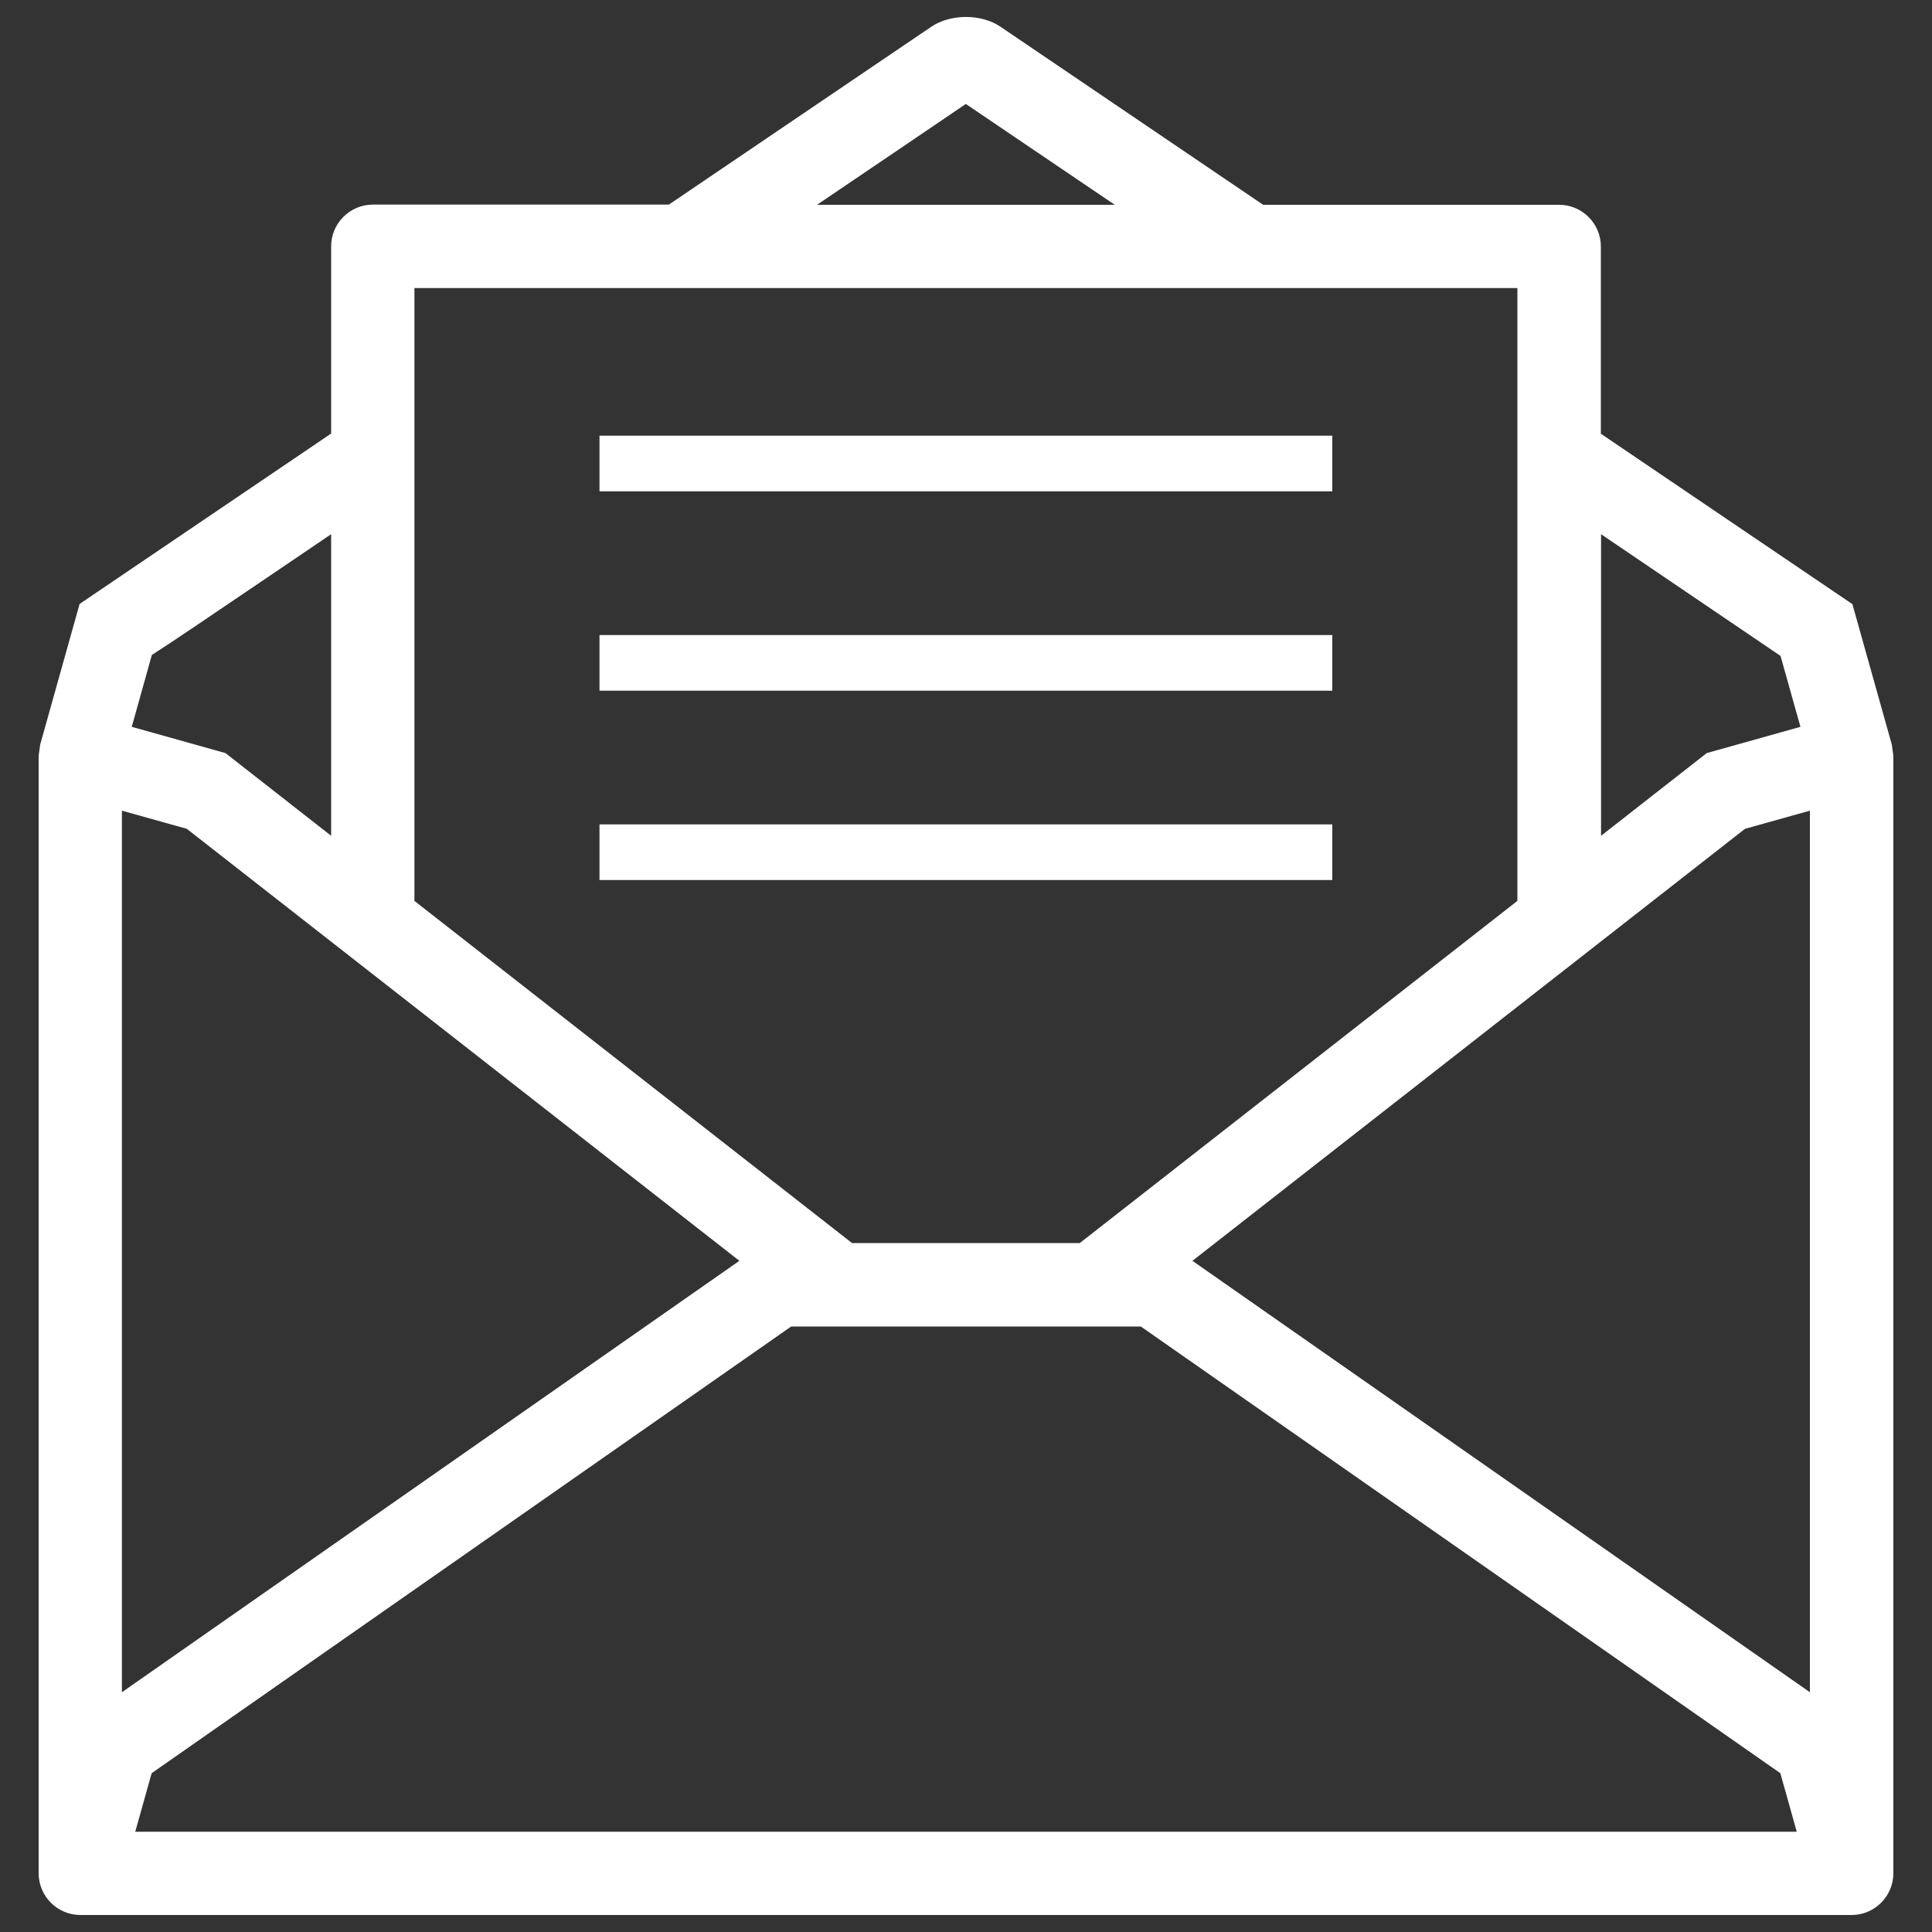
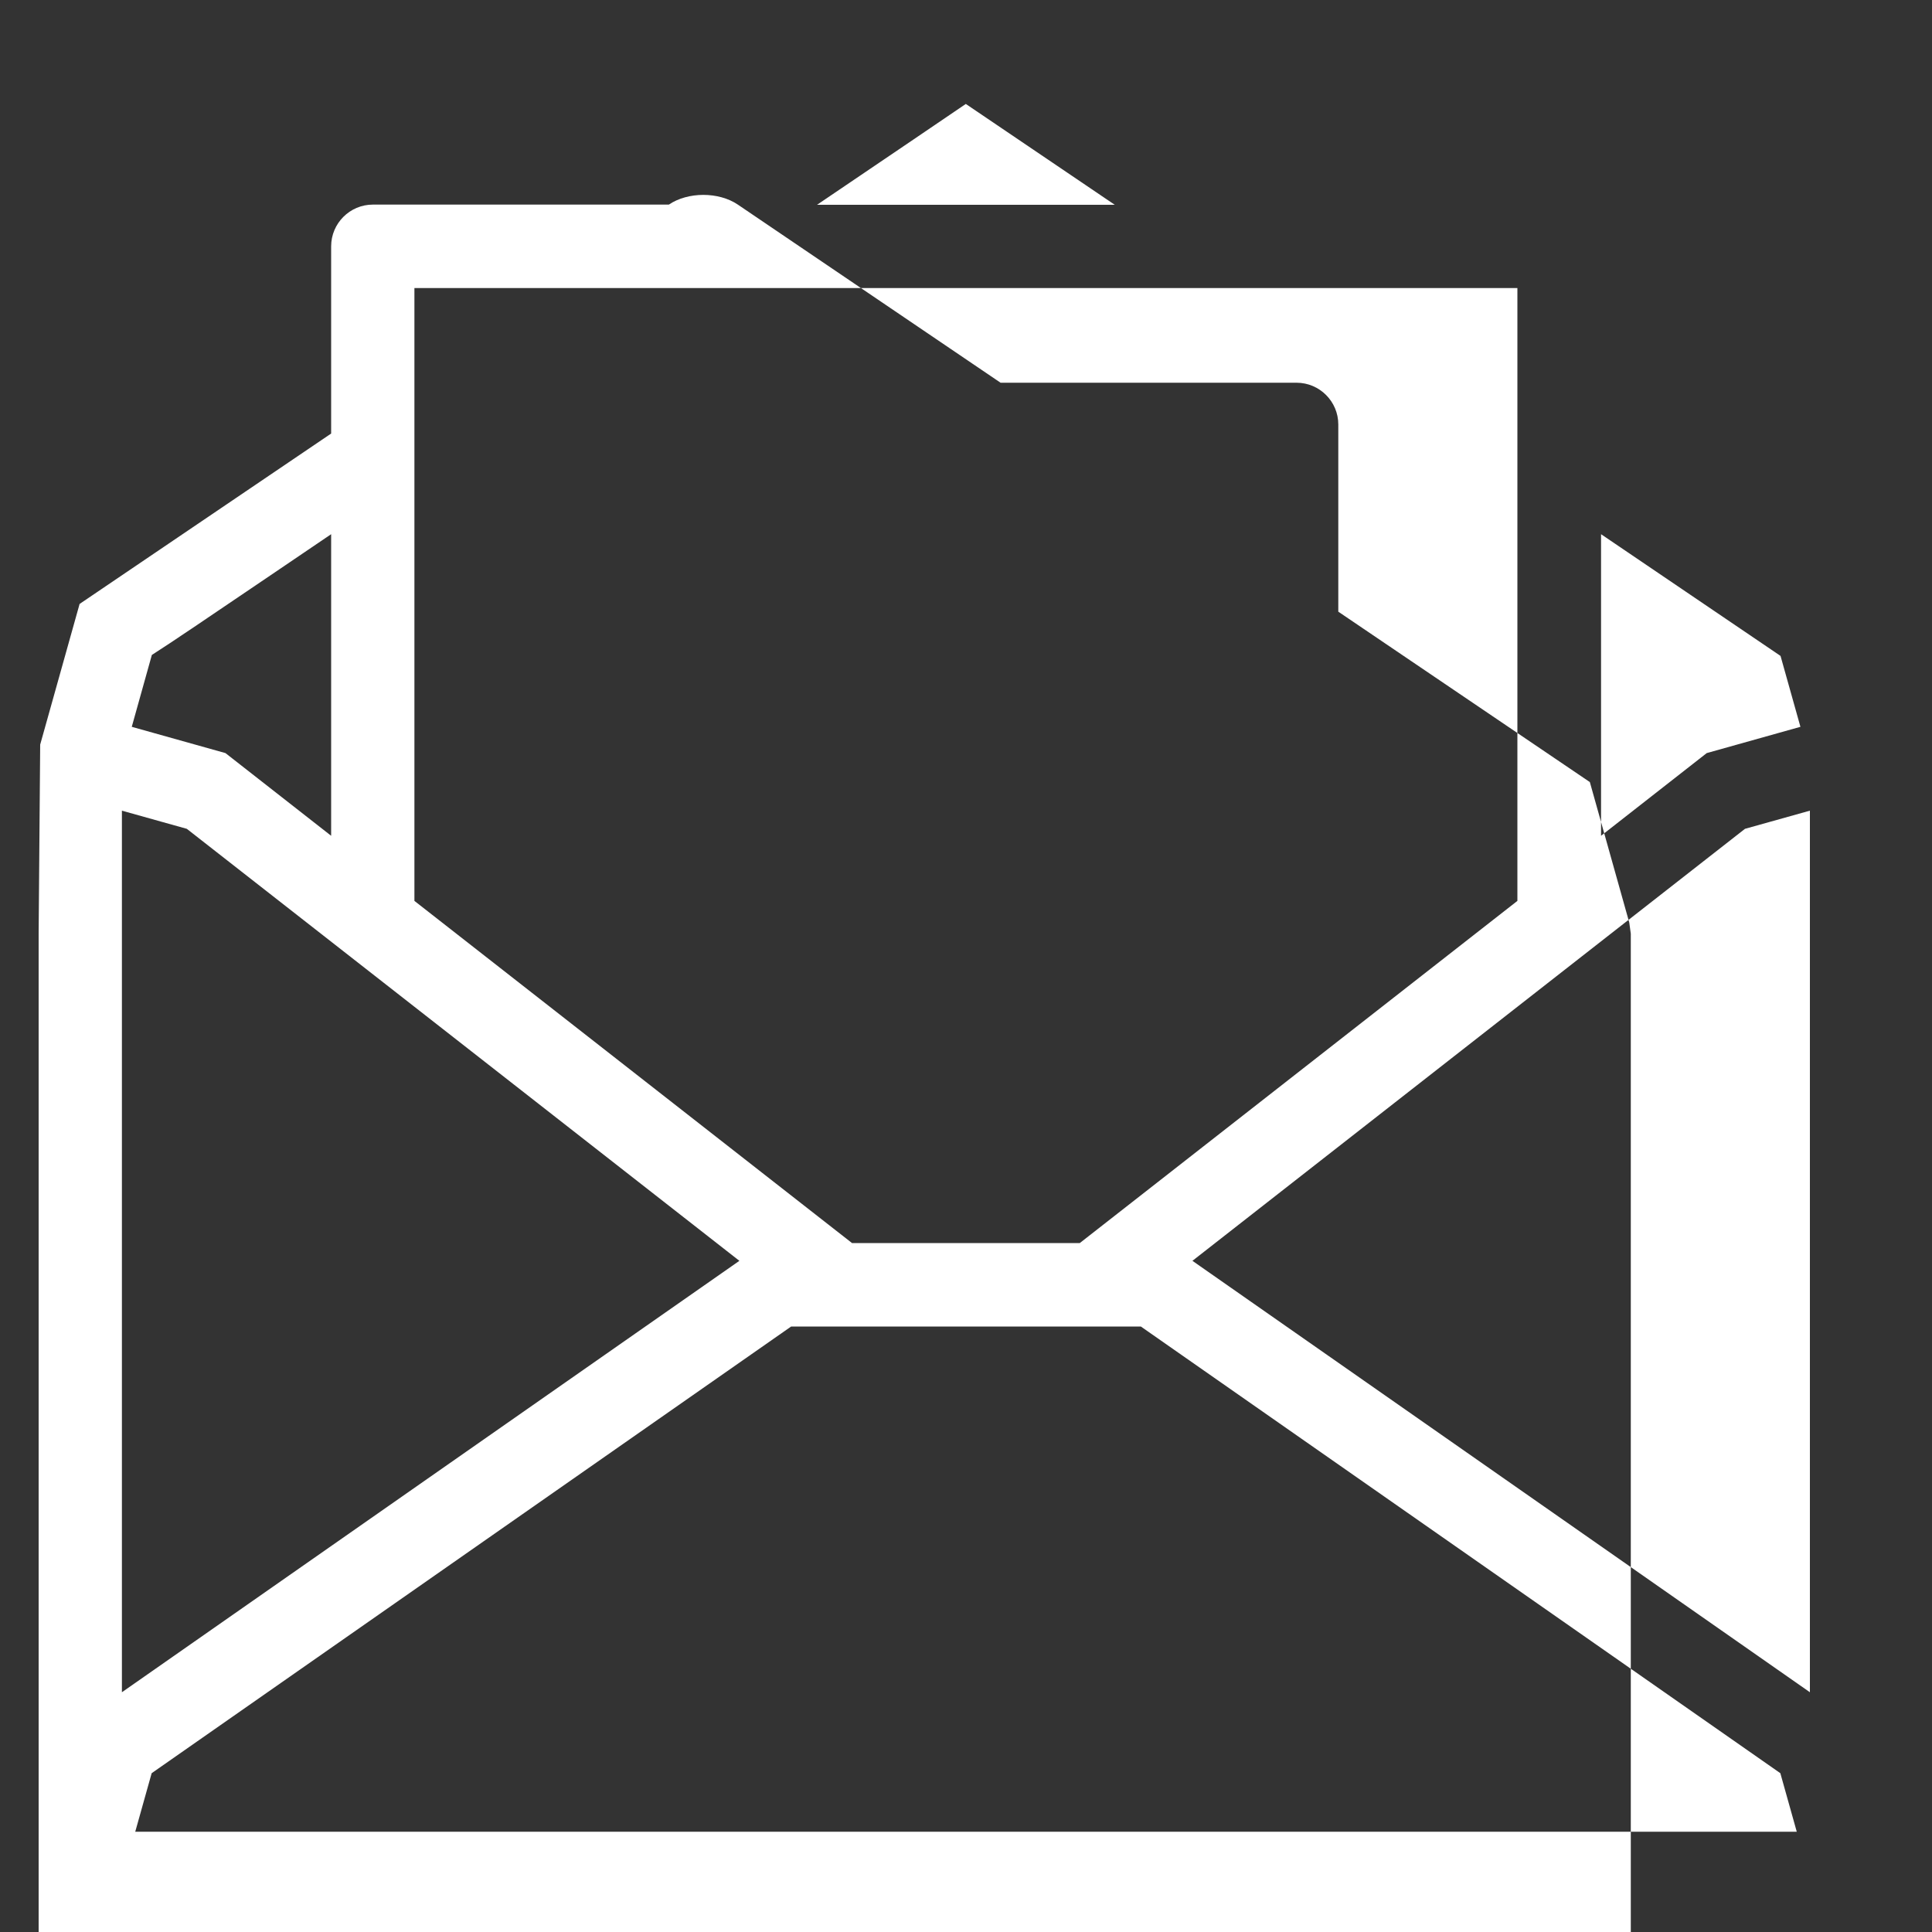
<svg xmlns="http://www.w3.org/2000/svg" id="Layer_1" data-name="Layer 1" viewBox="0 0 100 100">
  <rect x="0" y="0" width="100" height="100" fill="#333333" stroke="none" />
  <defs>
    <style>
      .cls-1 {
        fill: #fff;
      }
    </style>
  </defs>
-   <path class="cls-1" d="M2.08,38.54l2.04-7.28s10-6.77,13.02-8.82v-9.69c0-1.19.97-2.16,2.16-2.16h15.32L48.21,1.38c.99-.67,2.58-.67,3.57,0l13.6,9.22h15.32c1.19,0,2.16.97,2.16,2.16v9.69l13.02,8.82,2.04,7.27.08.58v57.84c0,1.19-.97,2.16-2.16,2.16H4.16c-1.19,0-2.16-.97-2.16-2.16v-57.84M7,94.81h86l-.85-3.03-33.1-23.12h-18.1S7.85,91.78,7.85,91.78l-.85,3.03ZM61.72,65.26l31.96,22.33v-45.63l-3.36.94-28.6,22.36ZM6.31,41.96v45.63l31.96-22.33-28.6-22.36-3.36-.94ZM21.45,46.63l22.65,17.71h11.79s22.65-17.71,22.65-17.71V14.91H21.45v31.72ZM6.82,37.62l4.85,1.36,5.47,4.28v-15.61l-3.29,2.23c-3.16,2.14-4.94,3.35-5.99,4.02l-1.04,3.72ZM82.87,27.66v15.6l5.47-4.28,4.85-1.36-1.03-3.67-9.29-6.3ZM42.3,10.6h15.4l-7.71-5.22c-1.23.84-3.49,2.37-7.7,5.22Z" />
-   <rect class="cls-1" x="31.03" y="22.55" width="37.93" height="2.88" />
-   <rect class="cls-1" x="31.03" y="32.87" width="37.93" height="2.88" />
-   <rect class="cls-1" x="31.03" y="42.67" width="37.93" height="2.88" />
+   <path class="cls-1" d="M2.08,38.54l2.04-7.28s10-6.77,13.02-8.82v-9.69c0-1.19.97-2.16,2.16-2.16h15.32c.99-.67,2.58-.67,3.57,0l13.6,9.22h15.32c1.19,0,2.16.97,2.16,2.16v9.69l13.02,8.82,2.04,7.27.08.58v57.84c0,1.19-.97,2.16-2.16,2.16H4.16c-1.19,0-2.16-.97-2.16-2.16v-57.84M7,94.81h86l-.85-3.03-33.1-23.12h-18.1S7.85,91.78,7.85,91.78l-.85,3.03ZM61.72,65.26l31.96,22.33v-45.63l-3.36.94-28.6,22.36ZM6.31,41.96v45.63l31.96-22.33-28.6-22.36-3.36-.94ZM21.45,46.63l22.65,17.71h11.79s22.65-17.71,22.65-17.71V14.91H21.45v31.72ZM6.82,37.62l4.85,1.36,5.47,4.28v-15.61l-3.29,2.23c-3.16,2.14-4.94,3.35-5.99,4.02l-1.04,3.72ZM82.87,27.66v15.6l5.47-4.28,4.85-1.36-1.03-3.67-9.29-6.3ZM42.3,10.6h15.4l-7.71-5.22c-1.23.84-3.49,2.37-7.7,5.22Z" />
</svg>